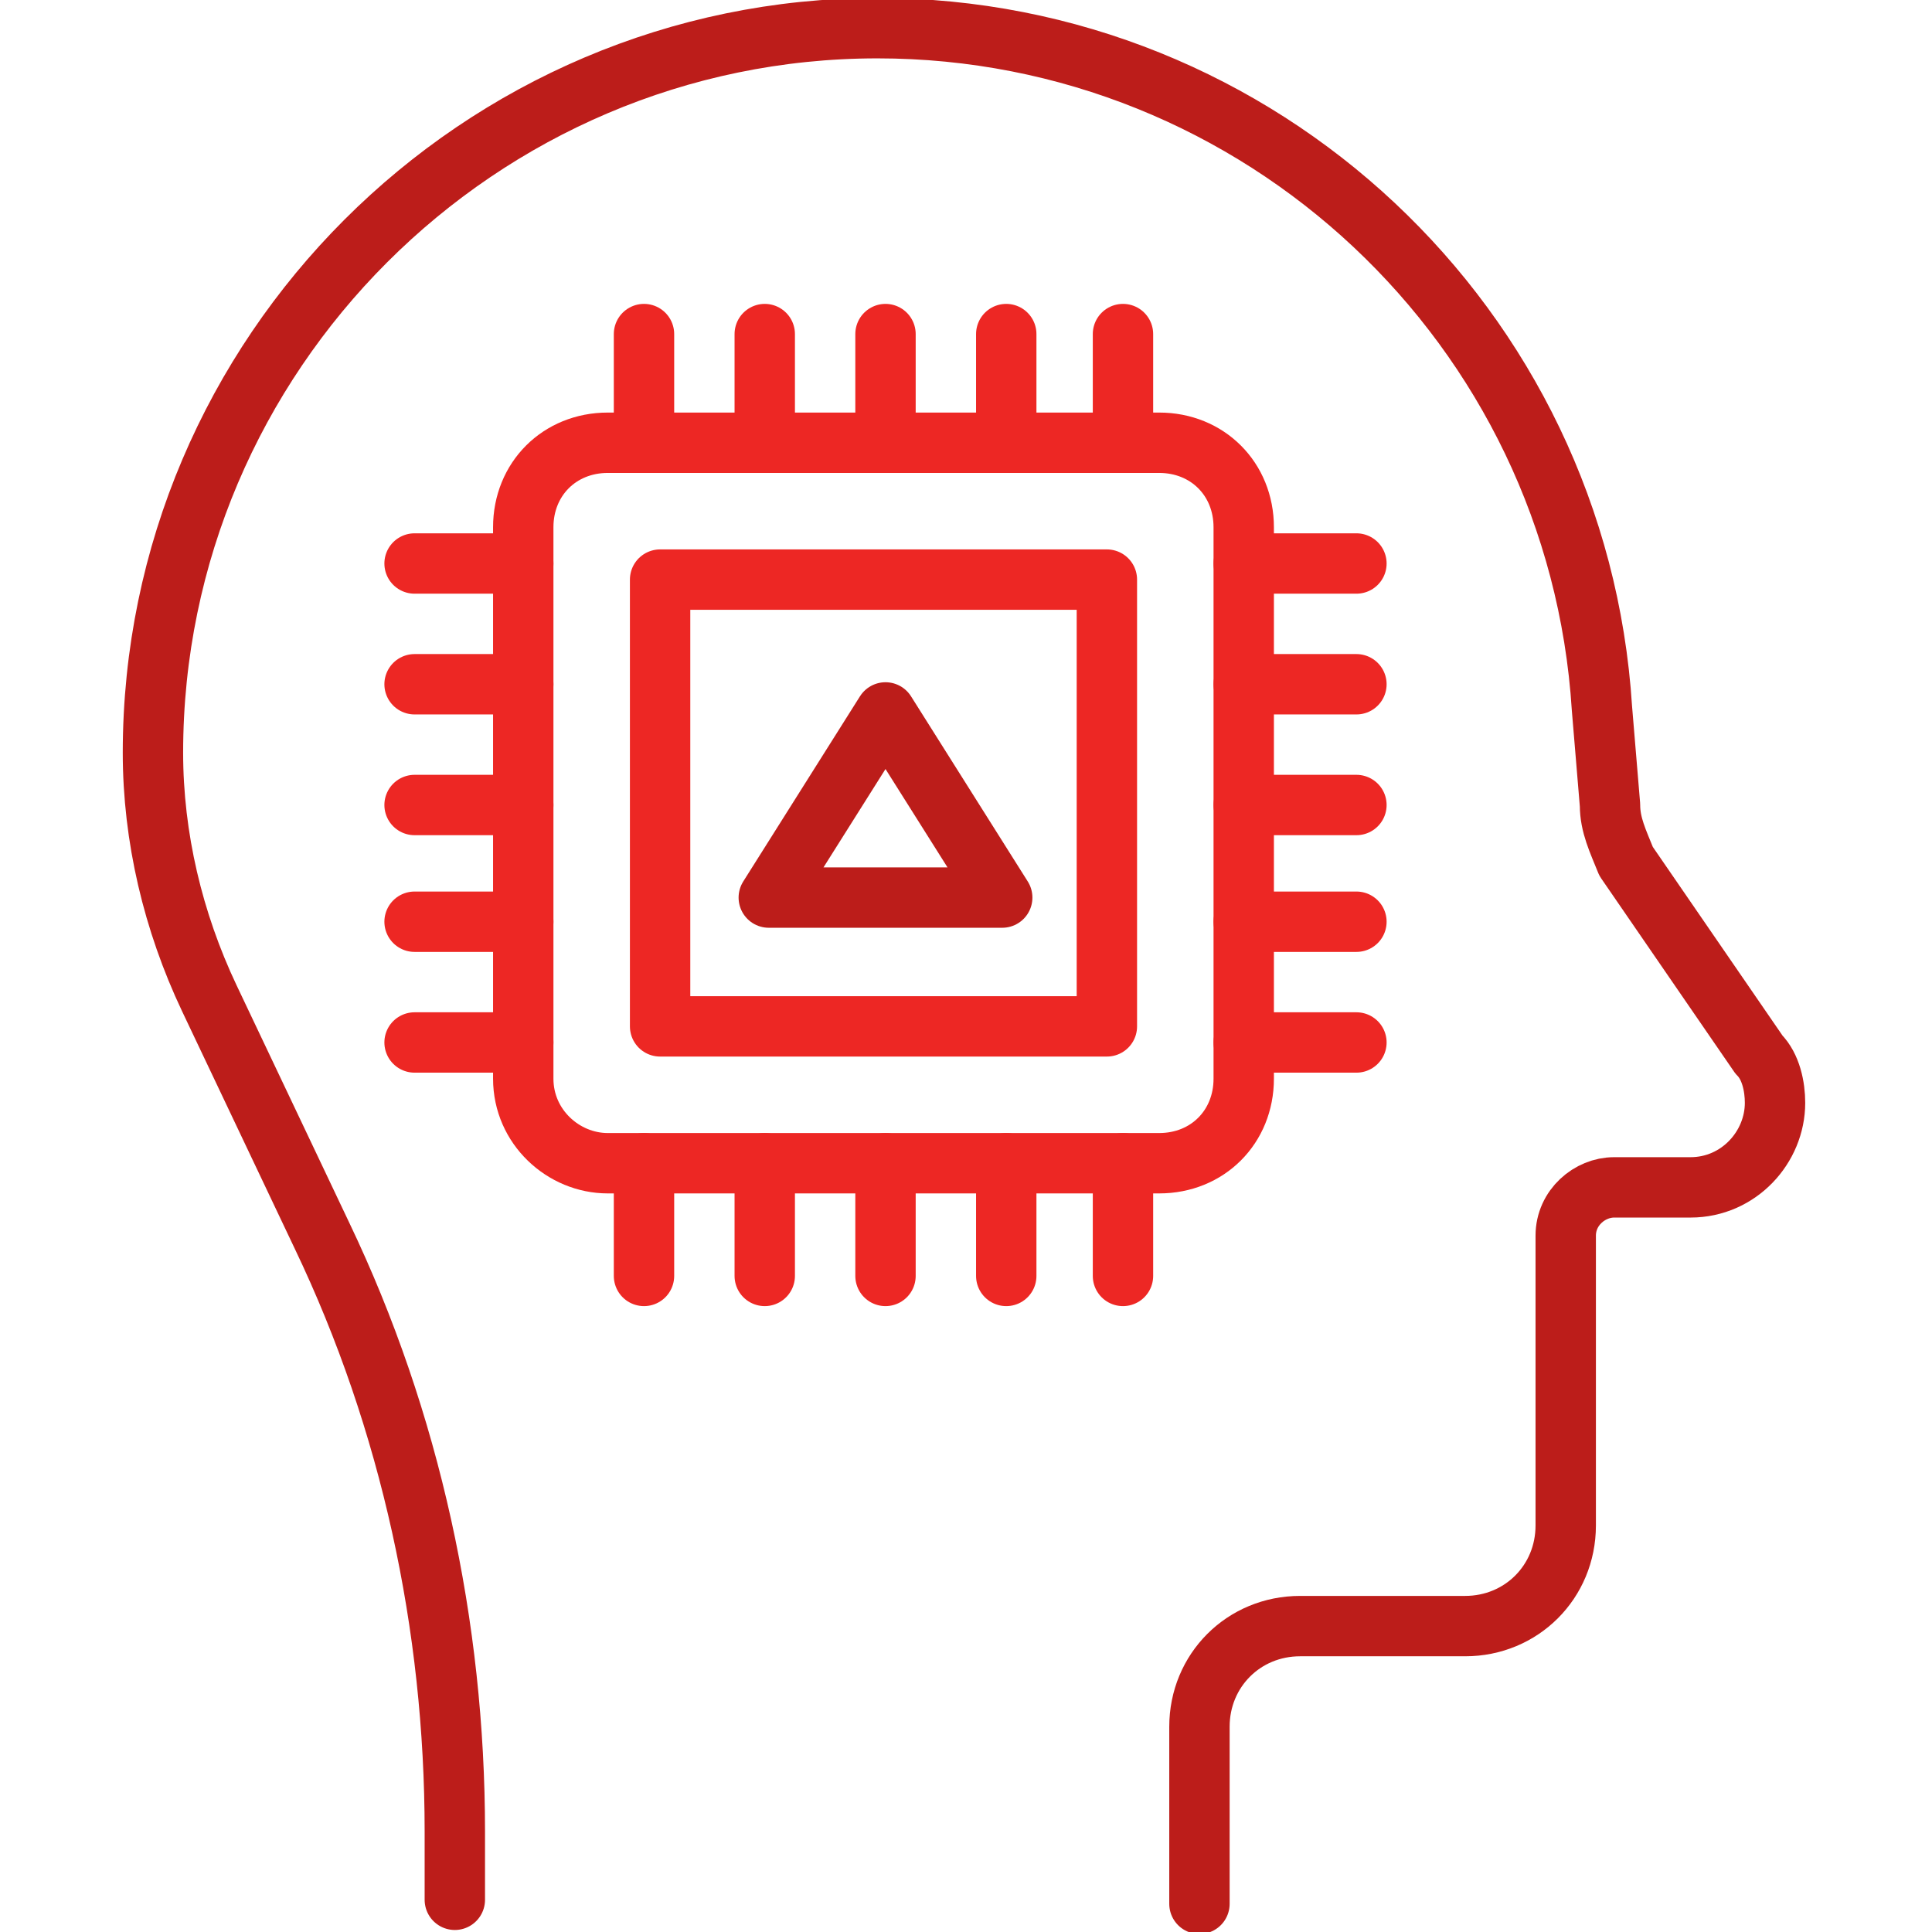
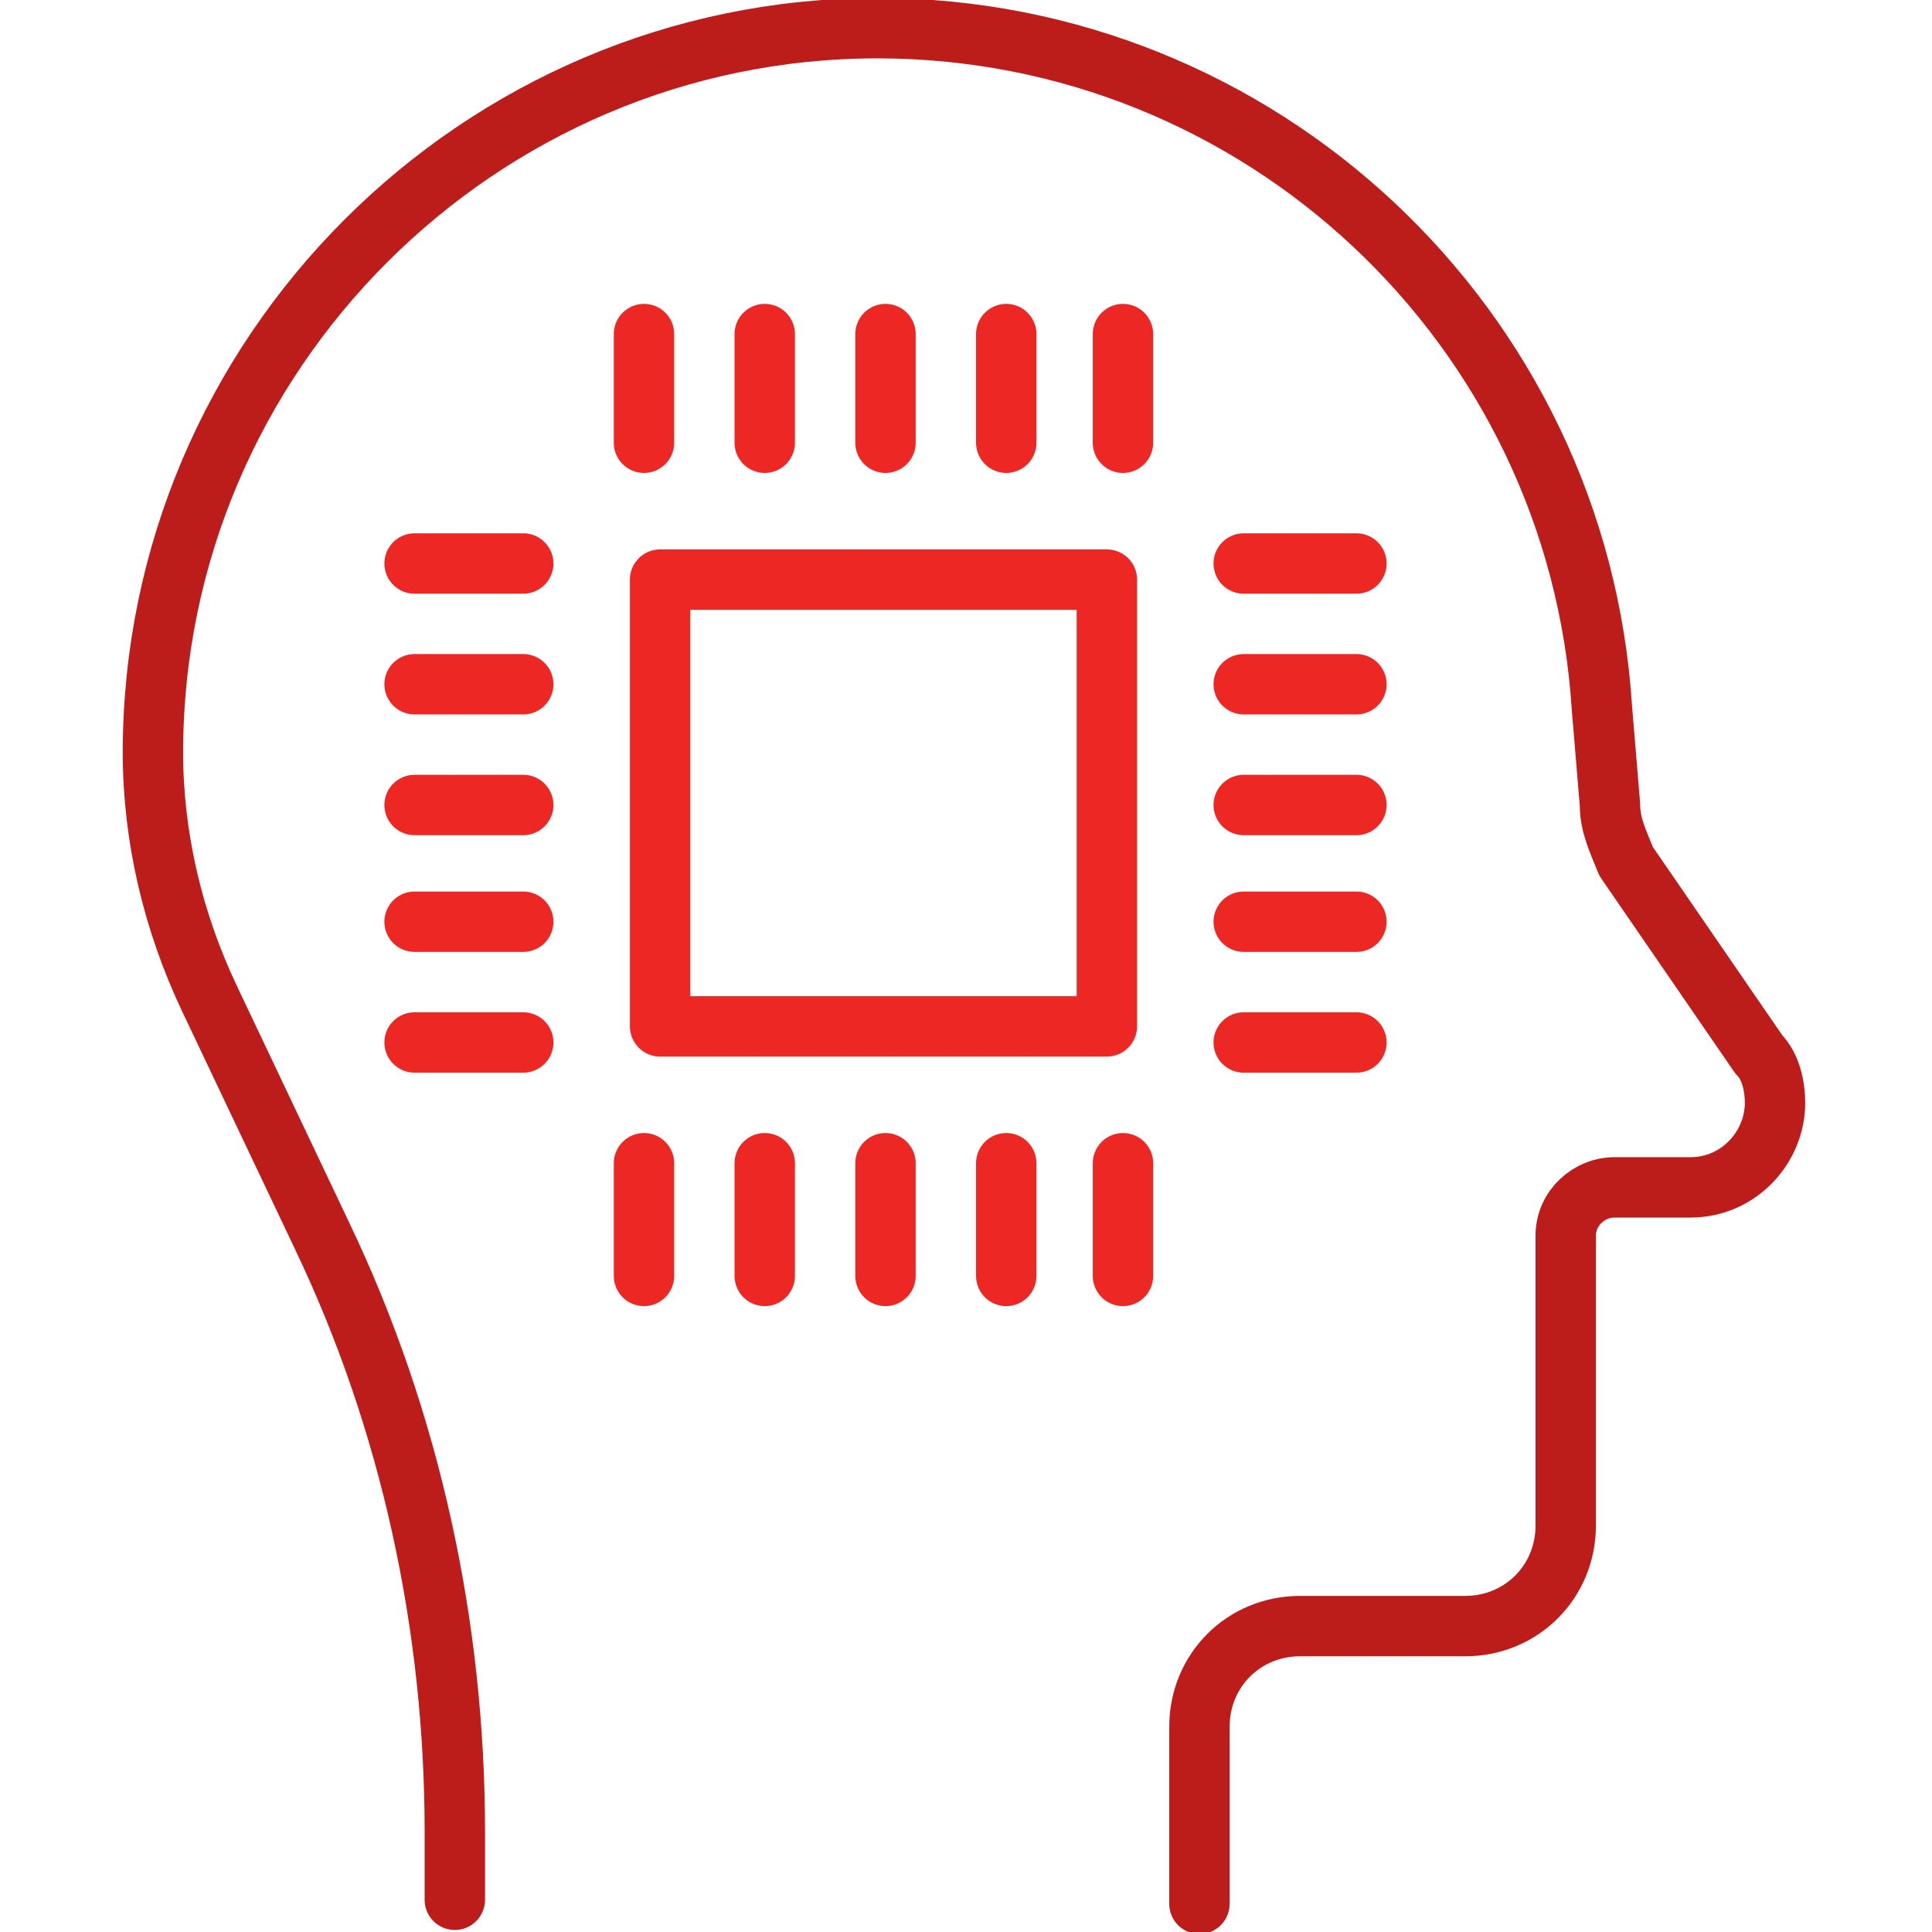
<svg xmlns="http://www.w3.org/2000/svg" version="1.1" id="Layer_1" x="0px" y="0px" viewBox="0 0 48 48" enable-background="new 0 0 48 48" xml:space="preserve">
  <g>
    <rect x="16.4" y="14.4" fill="none" stroke="#ed2724" stroke-width="1.5" stroke-linecap="round" stroke-linejoin="round" stroke-miterlimit="10" width="11.1" height="11.1" />
    <g>
      <g>
        <line fill="none" stroke="#ed2724" stroke-width="1.5" stroke-linecap="round" stroke-linejoin="round" stroke-miterlimit="10" x1="30.9" y1="14" x2="33.7" y2="14" />
        <line fill="none" stroke="#ed2724" stroke-width="1.5" stroke-linecap="round" stroke-linejoin="round" stroke-miterlimit="10" x1="30.9" y1="17" x2="33.7" y2="17" />
        <line fill="none" stroke="#ed2724" stroke-width="1.5" stroke-linecap="round" stroke-linejoin="round" stroke-miterlimit="10" x1="30.9" y1="20" x2="33.7" y2="20" />
        <line fill="none" stroke="#ed2724" stroke-width="1.5" stroke-linecap="round" stroke-linejoin="round" stroke-miterlimit="10" x1="30.9" y1="22.9" x2="33.7" y2="22.9" />
        <line fill="none" stroke="#ed2724" stroke-width="1.5" stroke-linecap="round" stroke-linejoin="round" stroke-miterlimit="10" x1="30.9" y1="25.9" x2="33.7" y2="25.9" />
      </g>
      <g>
        <line fill="none" stroke="#ed2724" stroke-width="1.5" stroke-linecap="round" stroke-linejoin="round" stroke-miterlimit="10" x1="10.3" y1="14" x2="13" y2="14" />
        <line fill="none" stroke="#ed2724" stroke-width="1.5" stroke-linecap="round" stroke-linejoin="round" stroke-miterlimit="10" x1="10.3" y1="17" x2="13" y2="17" />
        <line fill="none" stroke="#ed2724" stroke-width="1.5" stroke-linecap="round" stroke-linejoin="round" stroke-miterlimit="10" x1="10.3" y1="20" x2="13" y2="20" />
        <line fill="none" stroke="#ed2724" stroke-width="1.5" stroke-linecap="round" stroke-linejoin="round" stroke-miterlimit="10" x1="10.3" y1="22.9" x2="13" y2="22.9" />
        <line fill="none" stroke="#ed2724" stroke-width="1.5" stroke-linecap="round" stroke-linejoin="round" stroke-miterlimit="10" x1="10.3" y1="25.9" x2="13" y2="25.9" />
      </g>
    </g>
    <g>
      <g>
        <line fill="none" stroke="#ed2724" stroke-width="1.5" stroke-linecap="round" stroke-linejoin="round" stroke-miterlimit="10" x1="27.9" y1="28.9" x2="27.9" y2="31.7" />
        <line fill="none" stroke="#ed2724" stroke-width="1.5" stroke-linecap="round" stroke-linejoin="round" stroke-miterlimit="10" x1="25" y1="28.9" x2="25" y2="31.7" />
        <line fill="none" stroke="#ed2724" stroke-width="1.5" stroke-linecap="round" stroke-linejoin="round" stroke-miterlimit="10" x1="22" y1="28.9" x2="22" y2="31.7" />
        <line fill="none" stroke="#ed2724" stroke-width="1.5" stroke-linecap="round" stroke-linejoin="round" stroke-miterlimit="10" x1="19" y1="28.9" x2="19" y2="31.7" />
        <line fill="none" stroke="#ed2724" stroke-width="1.5" stroke-linecap="round" stroke-linejoin="round" stroke-miterlimit="10" x1="16" y1="28.9" x2="16" y2="31.7" />
      </g>
      <g>
        <line fill="none" stroke="#ed2724" stroke-width="1.5" stroke-linecap="round" stroke-linejoin="round" stroke-miterlimit="10" x1="27.9" y1="8.3" x2="27.9" y2="11" />
        <line fill="none" stroke="#ed2724" stroke-width="1.5" stroke-linecap="round" stroke-linejoin="round" stroke-miterlimit="10" x1="25" y1="8.3" x2="25" y2="11" />
        <line fill="none" stroke="#ed2724" stroke-width="1.5" stroke-linecap="round" stroke-linejoin="round" stroke-miterlimit="10" x1="22" y1="8.3" x2="22" y2="11" />
        <line fill="none" stroke="#ed2724" stroke-width="1.5" stroke-linecap="round" stroke-linejoin="round" stroke-miterlimit="10" x1="19" y1="8.3" x2="19" y2="11" />
        <line fill="none" stroke="#ed2724" stroke-width="1.5" stroke-linecap="round" stroke-linejoin="round" stroke-miterlimit="10" x1="16" y1="8.3" x2="16" y2="11" />
      </g>
    </g>
-     <path fill="none" stroke="#ed2724" stroke-width="1.5" stroke-linecap="round" stroke-linejoin="round" stroke-miterlimit="10" d="   M28.8,28.9H15.1C14,28.9,13,28,13,26.8V13.1c0-1.2,0.9-2.1,2.1-2.1h13.7c1.2,0,2.1,0.9,2.1,2.1v13.7C30.9,28,30,28.9,28.8,28.9z" />
-     <polygon fill="none" stroke="#bc1d1a" stroke-width="1.5" stroke-linecap="round" stroke-linejoin="round" stroke-miterlimit="10" points="   19.1,22.3 22,17.7 24.9,22.3  " />
    <g>
      <path fill="none" stroke="#bc1d1a" stroke-width="1.5" stroke-linecap="round" stroke-linejoin="round" stroke-miterlimit="10" d="    M29.8,47.3v-4.4c0-1.4,1.1-2.5,2.5-2.5h4.1c1.4,0,2.5-1.1,2.5-2.5v-7.2c0-0.7,0.6-1.2,1.2-1.2H42c1.2,0,2.1-1,2.1-2.1    c0-0.4-0.1-0.9-0.4-1.2l-3.3-4.8C40.2,20.9,40,20.5,40,20l-0.2-2.4c-0.6-9.5-8.5-16.9-18-16.9c-9.9,0-18,8.1-18,18    c0,2.1,0.5,4.2,1.4,6.1L8,30.7c2.2,4.6,3.3,9.7,3.3,14.8v1.7" />
    </g>
  </g>
</svg>